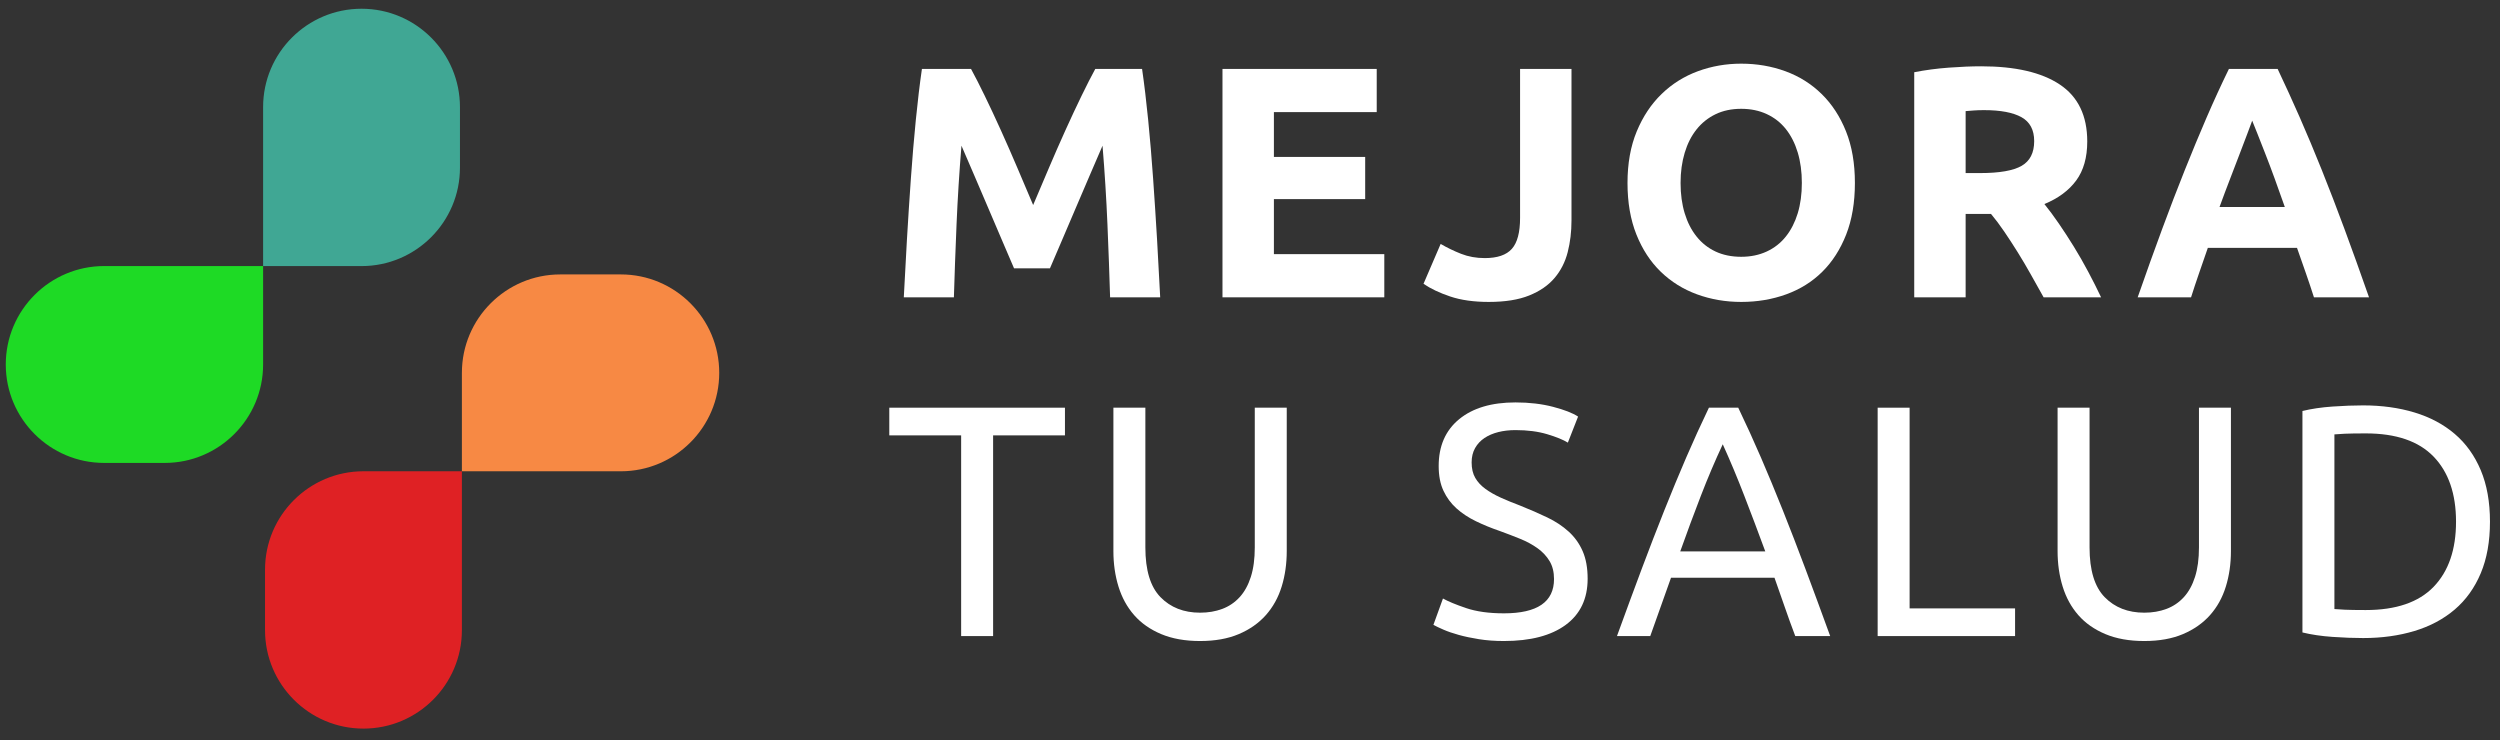
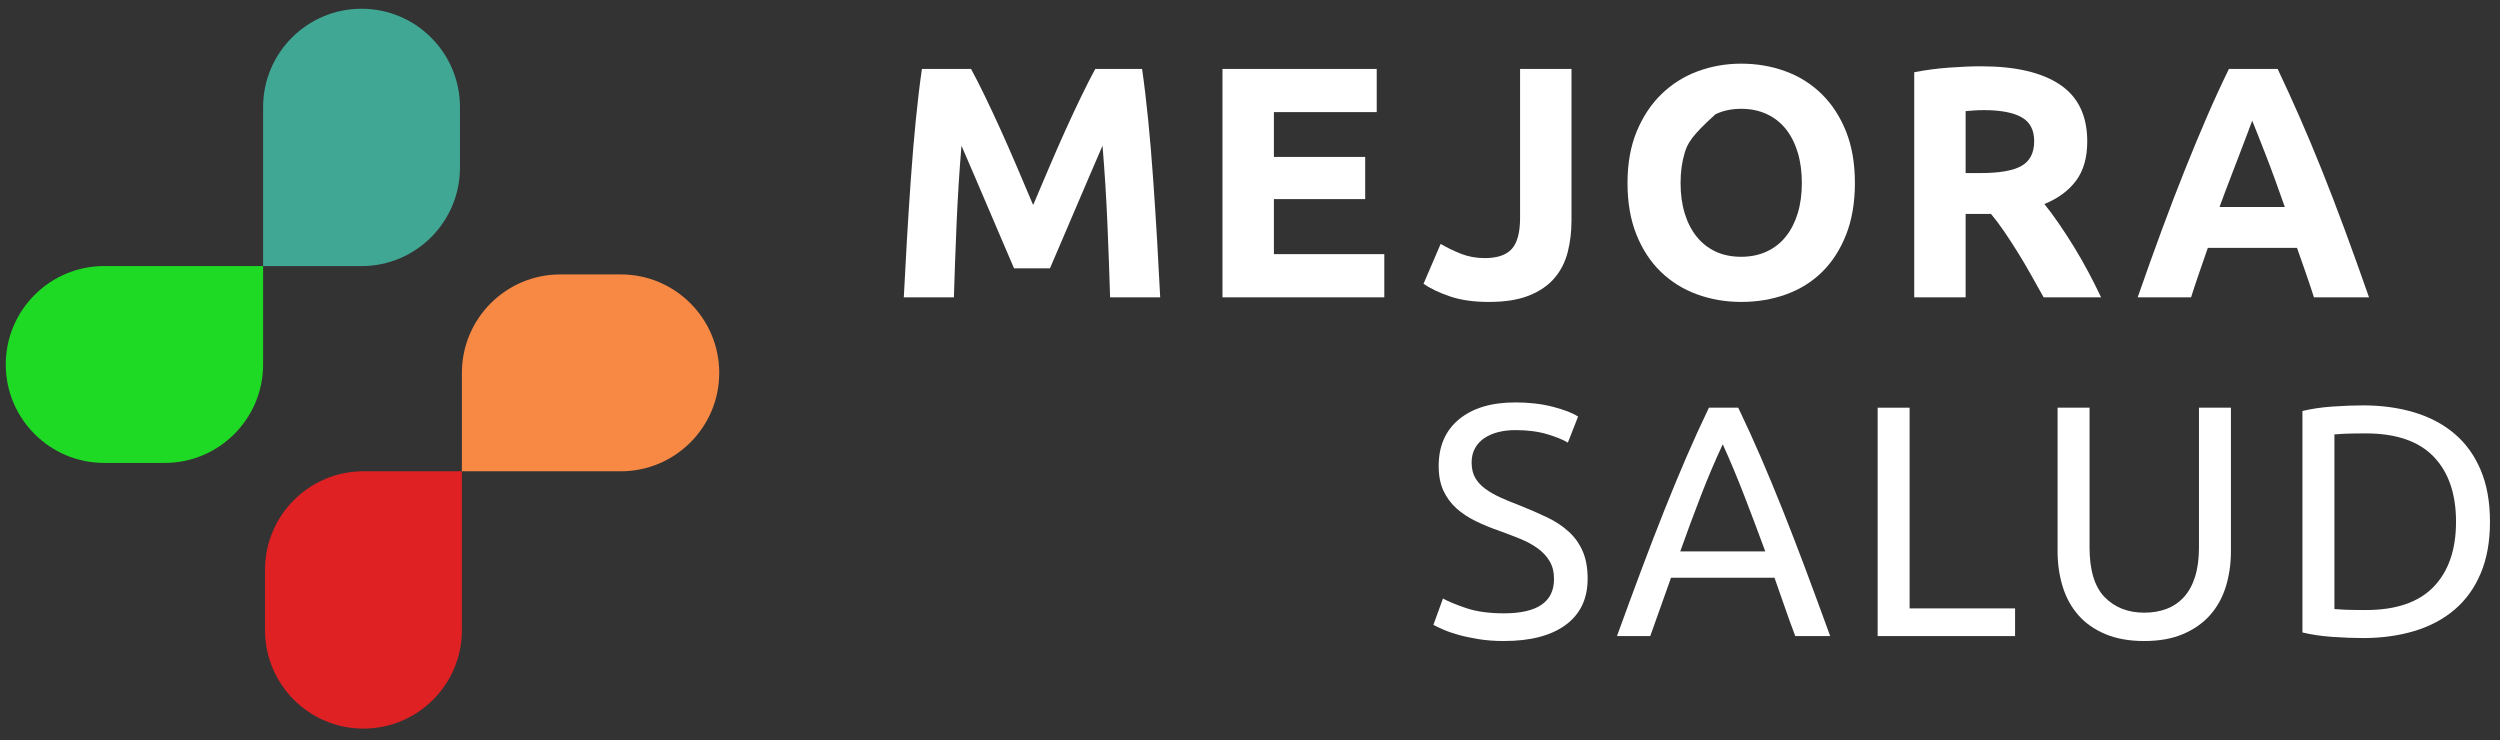
<svg xmlns="http://www.w3.org/2000/svg" width="100%" height="100%" viewBox="0 0 500 148" xml:space="preserve" style="fill-rule:evenodd;clip-rule:evenodd;stroke-linejoin:round;stroke-miterlimit:2;">
  <rect x="0" y="0" width="500" height="148" fill="#333333" stroke="none" />
  <g transform="matrix(0.519,0,0,0.519,-643.715,-167.084)">
    <g transform="matrix(0.573,0,0,0.573,1150.25,-291.371)">
      <path d="M466.489,1142.42C466.489,1105.88 436.827,1076.22 400.292,1076.22C363.757,1076.22 334.095,1105.88 334.095,1142.42L334.095,1249.29L400.292,1249.29C436.827,1249.29 466.489,1219.62 466.489,1183.09L466.489,1142.42Z" style="fill:rgb(64,167,148);" />
    </g>
    <g transform="matrix(0.573,0,0,0.573,1150.25,65.113)">
      <path d="M335.393,872.009C335.393,908.544 365.055,938.206 401.59,938.206C438.125,938.206 467.787,908.544 467.787,872.009L467.787,765.142L401.59,765.142C365.055,765.142 335.393,794.804 335.393,831.339L335.393,872.009Z" style="fill:rgb(223,33,36);" />
    </g>
    <g transform="matrix(0.573,0,0,0.573,1150.25,-109.907)">
      <path d="M574.655,938.206C611.19,938.206 640.852,967.866 640.852,1004.41C640.852,1040.94 611.19,1070.6 574.655,1070.6L467.787,1070.6L467.787,1004.41C467.787,967.866 497.449,938.206 533.984,938.206L574.655,938.206Z" style="fill:rgb(247,137,68);" />
    </g>
    <g transform="matrix(0.573,0,0,0.573,1150.25,-116.356)">
      <path d="M227.234,1076.23C190.699,1076.23 161.037,1046.57 161.037,1010.03C161.037,973.501 190.699,943.831 227.234,943.831L334.102,943.831L334.102,1010.03C334.102,1046.57 304.44,1076.23 267.904,1076.23L227.234,1076.23Z" style="fill:rgb(30,218,37);" />
    </g>
    <g transform="matrix(0.573,0,0,0.573,1150.25,-256.139)">
      <path d="M810.194,1055.21C812.86,1060.09 815.934,1066.11 819.416,1073.28C822.897,1080.44 826.527,1088.2 830.305,1096.55C834.084,1104.9 837.824,1113.43 841.527,1122.15C845.231,1130.86 848.712,1139.07 851.972,1146.75C855.232,1139.07 858.714,1130.86 862.417,1122.15C866.12,1113.43 869.861,1104.9 873.639,1096.55C877.417,1088.2 881.047,1080.44 884.528,1073.28C888.01,1066.11 891.084,1060.09 893.751,1055.21L925.223,1055.21C926.701,1065.41 928.067,1076.82 929.323,1089.46C930.579,1102.09 931.687,1115.24 932.648,1128.91C933.608,1142.57 934.495,1156.28 935.307,1170.02C936.12,1183.76 936.822,1196.69 937.413,1208.81L903.724,1208.81C903.281,1193.88 902.69,1177.63 901.951,1160.05C901.212,1142.46 900.104,1124.73 898.627,1106.85C895.958,1113.06 892.993,1119.93 889.733,1127.47C886.473,1135 883.25,1142.54 880.063,1150.07C876.876,1157.61 873.8,1164.81 870.835,1171.68C867.871,1178.55 865.351,1184.43 863.276,1189.3L839.117,1189.3C837.042,1184.43 834.522,1178.55 831.557,1171.68C828.593,1164.81 825.517,1157.61 822.33,1150.07C819.143,1142.54 815.919,1135 812.659,1127.47C809.399,1119.93 806.435,1113.06 803.766,1106.85C802.289,1124.73 801.18,1142.46 800.442,1160.05C799.703,1177.63 799.112,1193.88 798.669,1208.81L764.98,1208.81C765.571,1196.69 766.273,1183.76 767.085,1170.02C767.898,1156.28 768.785,1142.57 769.745,1128.91C770.705,1115.24 771.814,1102.09 773.07,1089.46C774.325,1076.82 775.692,1065.41 777.17,1055.21L810.194,1055.21Z" style="fill:white;fill-rule:nonzero;" />
    </g>
    <g transform="matrix(0.573,0,0,0.573,1150.25,-256.139)">
      <path d="M979.302,1208.81L979.302,1055.21L1083.03,1055.21L1083.03,1084.25L1013.88,1084.25L1013.88,1114.39L1075.27,1114.39L1075.27,1142.76L1013.88,1142.76L1013.88,1179.77L1088.13,1179.77L1088.13,1208.81L979.302,1208.81Z" style="fill:white;fill-rule:nonzero;" />
    </g>
    <g transform="matrix(0.573,0,0,0.573,1150.25,-254.363)">
      <path d="M1214.02,1154.07C1214.02,1161.6 1213.17,1168.69 1211.47,1175.34C1209.77,1181.99 1206.81,1187.79 1202.6,1192.74C1198.39,1197.69 1192.7,1201.61 1185.53,1204.49C1178.37,1207.37 1169.32,1208.81 1158.38,1208.81C1148.34,1208.81 1139.69,1207.59 1132.45,1205.15C1125.21,1202.71 1119.23,1199.87 1114.5,1196.62L1126.03,1169.8C1130.31,1172.31 1134.89,1174.53 1139.77,1176.45C1144.64,1178.37 1149.96,1179.33 1155.72,1179.33C1164.15,1179.33 1170.21,1177.26 1173.9,1173.13C1177.59,1168.99 1179.44,1162.04 1179.44,1152.29L1179.44,1052.11L1214.02,1052.11L1214.02,1154.07Z" style="fill:white;fill-rule:nonzero;" />
    </g>
    <g transform="matrix(0.573,0,0,0.573,1150.25,-256.391)">
-       <path d="M1287.38,1132.34C1287.38,1139.87 1288.3,1146.67 1290.15,1152.73C1291.99,1158.79 1294.65,1164 1298.13,1168.35C1301.6,1172.71 1305.85,1176.08 1310.87,1178.44C1315.89,1180.8 1321.66,1181.99 1328.16,1181.99C1334.51,1181.99 1340.24,1180.8 1345.33,1178.44C1350.43,1176.08 1354.72,1172.71 1358.19,1168.35C1361.66,1164 1364.32,1158.79 1366.17,1152.73C1368.02,1146.67 1368.94,1139.87 1368.94,1132.34C1368.94,1124.8 1368.02,1117.97 1366.17,1111.84C1364.32,1105.71 1361.66,1100.46 1358.19,1096.1C1354.72,1091.74 1350.43,1088.38 1345.33,1086.02C1340.24,1083.65 1334.51,1082.47 1328.16,1082.47C1321.66,1082.47 1315.89,1083.69 1310.87,1086.13C1305.85,1088.57 1301.6,1091.96 1298.13,1096.32C1294.65,1100.68 1291.99,1105.93 1290.15,1112.06C1288.3,1118.19 1287.38,1124.95 1287.38,1132.34ZM1404.62,1132.34C1404.62,1145.49 1402.66,1157.05 1398.75,1167.03C1394.83,1177 1389.48,1185.35 1382.68,1192.07C1375.88,1198.79 1367.79,1203.85 1358.41,1207.25C1349.03,1210.65 1338.94,1212.35 1328.16,1212.35C1317.67,1212.35 1307.77,1210.65 1298.46,1207.25C1289.15,1203.85 1281.02,1198.79 1274.08,1192.07C1267.13,1185.35 1261.67,1177 1257.68,1167.03C1253.69,1157.05 1251.69,1145.49 1251.69,1132.34C1251.69,1119.19 1253.76,1107.63 1257.9,1097.65C1262.04,1087.68 1267.61,1079.29 1274.63,1072.5C1281.65,1065.7 1289.78,1060.6 1299.01,1057.2C1308.25,1053.81 1317.96,1052.11 1328.16,1052.11C1338.65,1052.11 1348.55,1053.81 1357.86,1057.2C1367.17,1060.6 1375.29,1065.7 1382.24,1072.5C1389.18,1079.29 1394.65,1087.68 1398.64,1097.65C1402.63,1107.63 1404.62,1119.19 1404.62,1132.34Z" style="fill:white;fill-rule:nonzero;" />
+       <path d="M1287.38,1132.34C1287.38,1139.87 1288.3,1146.67 1290.15,1152.73C1291.99,1158.79 1294.65,1164 1298.13,1168.35C1301.6,1172.71 1305.85,1176.08 1310.87,1178.44C1315.89,1180.8 1321.66,1181.99 1328.16,1181.99C1334.51,1181.99 1340.24,1180.8 1345.33,1178.44C1350.43,1176.08 1354.72,1172.71 1358.19,1168.35C1361.66,1164 1364.32,1158.79 1366.17,1152.73C1368.02,1146.67 1368.94,1139.87 1368.94,1132.34C1368.94,1124.8 1368.02,1117.97 1366.17,1111.84C1364.32,1105.71 1361.66,1100.46 1358.19,1096.1C1354.72,1091.74 1350.43,1088.38 1345.33,1086.02C1340.24,1083.65 1334.51,1082.47 1328.16,1082.47C1321.66,1082.47 1315.89,1083.69 1310.87,1086.13C1294.65,1100.68 1291.99,1105.93 1290.15,1112.06C1288.3,1118.19 1287.38,1124.95 1287.38,1132.34ZM1404.62,1132.34C1404.62,1145.49 1402.66,1157.05 1398.75,1167.03C1394.83,1177 1389.48,1185.35 1382.68,1192.07C1375.88,1198.79 1367.79,1203.85 1358.41,1207.25C1349.03,1210.65 1338.94,1212.35 1328.16,1212.35C1317.67,1212.35 1307.77,1210.65 1298.46,1207.25C1289.15,1203.85 1281.02,1198.79 1274.08,1192.07C1267.13,1185.35 1261.67,1177 1257.68,1167.03C1253.69,1157.05 1251.69,1145.49 1251.69,1132.34C1251.69,1119.19 1253.76,1107.63 1257.9,1097.65C1262.04,1087.68 1267.61,1079.29 1274.63,1072.5C1281.65,1065.7 1289.78,1060.6 1299.01,1057.2C1308.25,1053.81 1317.96,1052.11 1328.16,1052.11C1338.65,1052.11 1348.55,1053.81 1357.86,1057.2C1367.17,1060.6 1375.29,1065.7 1382.24,1072.5C1389.18,1079.29 1394.65,1087.68 1398.64,1097.65C1402.63,1107.63 1404.62,1119.19 1404.62,1132.34Z" style="fill:white;fill-rule:nonzero;" />
    </g>
    <g transform="matrix(0.573,0,0,0.573,1150.25,-257.153)">
      <path d="M1489.51,1055.21C1512.56,1055.21 1530.22,1059.31 1542.48,1067.51C1554.74,1075.71 1560.88,1088.46 1560.88,1105.74C1560.88,1116.53 1558.4,1125.28 1553.45,1132.01C1548.5,1138.73 1541.37,1144.01 1532.06,1147.85C1535.17,1151.7 1538.42,1156.09 1541.82,1161.04C1545.21,1165.99 1548.58,1171.16 1551.9,1176.56C1555.22,1181.95 1558.44,1187.56 1561.54,1193.4C1564.64,1199.24 1567.53,1204.96 1570.19,1210.58L1531.53,1210.58C1528.71,1205.55 1525.86,1200.46 1522.97,1195.28C1520.08,1190.11 1517.11,1185.09 1514.07,1180.21C1511.03,1175.34 1508.03,1170.72 1505.06,1166.36C1502.09,1162 1499.13,1158.05 1496.16,1154.5L1479.09,1154.5L1479.09,1210.58L1444.52,1210.58L1444.52,1059.2C1452.05,1057.72 1459.85,1056.69 1467.9,1056.1C1475.95,1055.51 1483.16,1055.21 1489.51,1055.21ZM1491.5,1084.69C1488.99,1084.69 1486.74,1084.76 1484.74,1084.91C1482.75,1085.06 1480.87,1085.2 1479.09,1085.35L1479.09,1127.02L1488.84,1127.02C1501.85,1127.02 1511.16,1125.39 1516.77,1122.14C1522.39,1118.89 1525.19,1113.35 1525.19,1105.52C1525.19,1097.99 1522.35,1092.63 1516.66,1089.45C1510.97,1086.28 1502.59,1084.69 1491.5,1084.69Z" style="fill:white;fill-rule:nonzero;" />
    </g>
    <g transform="matrix(0.573,0,0,0.573,1150.25,-256.139)">
      <path d="M1713.34,1208.81C1711.64,1203.47 1709.8,1197.99 1707.83,1192.36C1705.86,1186.74 1703.91,1181.14 1701.95,1175.56L1641.97,1175.56C1640.03,1181.16 1638.08,1186.78 1636.14,1192.41C1634.19,1198.04 1632.37,1203.51 1630.69,1208.81L1594.79,1208.81C1600.57,1192.26 1606.05,1176.96 1611.24,1162.93C1616.42,1148.89 1621.5,1135.67 1626.47,1123.26C1631.43,1110.84 1636.32,1099.06 1641.14,1087.9C1645.96,1076.75 1650.96,1065.85 1656.15,1055.21L1688.92,1055.21C1693.97,1065.85 1698.94,1076.75 1703.84,1087.9C1708.74,1099.06 1713.67,1110.84 1718.65,1123.26C1723.62,1135.67 1728.7,1148.89 1733.9,1162.93C1739.09,1176.96 1744.59,1192.26 1750.38,1208.81L1713.34,1208.81ZM1671.81,1090.01C1671.03,1092.24 1669.91,1095.27 1668.42,1099.11C1666.93,1102.95 1665.24,1107.39 1663.35,1112.42C1661.45,1117.45 1659.33,1122.99 1656.98,1129.04C1654.64,1135.09 1652.25,1141.44 1649.83,1148.08L1693.75,1148.08C1691.4,1141.42 1689.13,1135.05 1686.93,1128.98C1684.72,1122.92 1682.63,1117.37 1680.65,1112.33C1678.66,1107.3 1676.92,1102.87 1675.43,1099.03C1673.93,1095.2 1672.72,1092.19 1671.81,1090.01Z" style="fill:white;fill-rule:nonzero;" />
    </g>
    <g transform="matrix(0.573,0,0,0.573,1150.25,4.958)">
-       <path d="M873.36,827.371L873.36,845.988L825.043,845.988L825.043,980.965L803.545,980.965L803.545,845.988L755.228,845.988L755.228,827.371L873.36,827.371Z" style="fill:white;fill-rule:nonzero;" />
-     </g>
+       </g>
    <g transform="matrix(0.573,0,0,0.573,1150.25,6.863)">
-       <path d="M964.231,980.965C954.183,980.965 945.466,979.413 938.078,976.31C930.69,973.207 924.632,968.959 919.904,963.566C915.175,958.173 911.666,951.782 909.376,944.395C907.086,937.007 905.941,929.028 905.941,920.458L905.941,824.046L927.439,824.046L927.439,918.02C927.439,933.387 930.838,944.542 937.635,951.487C944.431,958.432 953.297,961.904 964.231,961.904C969.698,961.904 974.685,961.054 979.191,959.355C983.698,957.656 987.577,955.033 990.827,951.487C994.078,947.941 996.59,943.397 998.363,937.856C1000.14,932.315 1001.02,925.703 1001.02,918.02L1001.02,824.046L1022.52,824.046L1022.52,920.458C1022.52,929.028 1021.38,937.007 1019.09,944.395C1016.8,951.782 1013.25,958.173 1008.45,963.566C1003.65,968.959 997.587,973.207 990.273,976.31C982.959,979.413 974.278,980.965 964.231,980.965Z" style="fill:white;fill-rule:nonzero;" />
-     </g>
+       </g>
    <g transform="matrix(0.573,0,0,0.573,1150.25,4.831)">
      <path d="M1168.58,965.893C1191.04,965.893 1202.27,958.21 1202.27,942.843C1202.27,938.115 1201.27,934.088 1199.28,930.764C1197.28,927.439 1194.59,924.558 1191.19,922.12C1187.79,919.682 1183.91,917.576 1179.55,915.803C1175.19,914.03 1170.57,912.257 1165.7,910.484C1160.08,908.563 1154.76,906.384 1149.74,903.946C1144.72,901.508 1140.36,898.626 1136.66,895.302C1132.97,891.977 1130.05,888.025 1127.91,883.444C1125.77,878.864 1124.7,873.323 1124.7,866.822C1124.7,853.376 1129.28,842.885 1138.44,835.349C1147.6,827.814 1160.23,824.046 1176.34,824.046C1185.65,824.046 1194.1,825.043 1201.71,827.038C1209.32,829.033 1214.9,831.212 1218.45,833.576L1211.58,851.085C1208.47,849.165 1203.86,847.281 1197.72,845.434C1191.59,843.587 1184.46,842.663 1176.34,842.663C1172.2,842.663 1168.36,843.107 1164.81,843.993C1161.27,844.88 1158.16,846.209 1155.5,847.983C1152.84,849.756 1150.74,852.009 1149.19,854.742C1147.64,857.476 1146.86,860.69 1146.86,864.384C1146.86,868.521 1147.67,871.993 1149.3,874.801C1150.92,877.608 1153.21,880.083 1156.17,882.225C1159.12,884.368 1162.56,886.326 1166.47,888.099C1170.39,889.872 1174.71,891.645 1179.44,893.418C1186.09,896.078 1192.18,898.737 1197.72,901.397C1203.27,904.057 1208.07,907.233 1212.13,910.927C1216.19,914.621 1219.33,919.017 1221.55,924.115C1223.77,929.212 1224.88,935.381 1224.88,942.621C1224.88,956.067 1219.96,966.41 1210.14,973.65C1200.31,980.891 1186.46,984.511 1168.58,984.511C1162.52,984.511 1156.94,984.104 1151.85,983.292C1146.75,982.479 1142.21,981.518 1138.22,980.41C1134.23,979.302 1130.79,978.12 1127.91,976.864C1125.03,975.608 1122.77,974.537 1121.15,973.65L1127.58,955.919C1130.98,957.84 1136.15,959.983 1143.09,962.347C1150.04,964.711 1158.53,965.893 1168.58,965.893Z" style="fill:white;fill-rule:nonzero;" />
    </g>
    <g transform="matrix(0.573,0,0,0.573,1150.25,4.958)">
      <path d="M1364.51,980.965C1361.99,974.316 1359.63,967.778 1357.41,961.35C1355.2,954.923 1352.91,948.384 1350.54,941.735L1280.95,941.735L1266.99,980.965L1244.6,980.965C1250.51,964.712 1256.05,949.677 1261.22,935.862C1266.4,922.047 1271.46,908.933 1276.41,896.522C1281.36,884.11 1286.27,872.252 1291.14,860.949C1296.02,849.645 1301.12,838.453 1306.44,827.371L1326.16,827.371C1331.48,838.453 1336.58,849.645 1341.46,860.949C1346.33,872.252 1351.25,884.11 1356.2,896.522C1361.14,908.933 1366.21,922.047 1371.38,935.862C1376.55,949.677 1382.09,964.712 1388,980.965L1364.51,980.965ZM1344.34,924.004C1339.61,911.15 1334.92,898.701 1330.26,886.659C1325.61,874.616 1320.77,863.054 1315.75,851.973C1310.57,863.054 1305.66,874.616 1301.01,886.659C1296.35,898.701 1291.74,911.15 1287.16,924.004L1344.34,924.004Z" style="fill:white;fill-rule:nonzero;" />
    </g>
    <g transform="matrix(0.573,0,0,0.573,1150.25,4.958)">
      <path d="M1512.34,962.348L1512.34,980.965L1419.92,980.965L1419.92,827.371L1441.41,827.371L1441.41,962.348L1512.34,962.348Z" style="fill:white;fill-rule:nonzero;" />
    </g>
    <g transform="matrix(0.573,0,0,0.573,1150.25,6.863)">
      <path d="M1599.22,980.965C1589.17,980.965 1580.45,979.413 1573.07,976.31C1565.68,973.207 1559.62,968.959 1554.89,963.566C1550.16,958.173 1546.65,951.782 1544.36,944.395C1542.07,937.007 1540.93,929.028 1540.93,920.458L1540.93,824.046L1562.43,824.046L1562.43,918.02C1562.43,933.387 1565.83,944.542 1572.62,951.487C1579.42,958.432 1588.29,961.904 1599.22,961.904C1604.69,961.904 1609.67,961.054 1614.18,959.355C1618.69,957.656 1622.57,955.033 1625.82,951.487C1629.07,947.941 1631.58,943.397 1633.35,937.856C1635.12,932.315 1636.01,925.703 1636.01,918.02L1636.01,824.046L1657.51,824.046L1657.51,920.458C1657.51,929.028 1656.36,937.007 1654.07,944.395C1651.78,951.782 1648.24,958.173 1643.44,963.566C1638.63,968.959 1632.58,973.207 1625.26,976.31C1617.95,979.413 1609.27,980.965 1599.22,980.965Z" style="fill:white;fill-rule:nonzero;" />
    </g>
    <g transform="matrix(0.573,0,0,0.573,1150.25,4.831)">
      <path d="M1831.72,904.278C1831.72,917.576 1829.65,929.138 1825.51,938.964C1821.37,948.79 1815.54,956.917 1808,963.344C1800.47,969.772 1791.45,974.574 1780.96,977.751C1770.47,980.927 1758.95,982.516 1746.39,982.516C1740.18,982.516 1733.35,982.257 1725.88,981.74C1718.42,981.223 1711.66,980.226 1705.6,978.748L1705.6,829.808C1711.66,828.331 1718.42,827.333 1725.88,826.816C1733.35,826.299 1740.18,826.041 1746.39,826.041C1758.95,826.041 1770.47,827.629 1780.96,830.806C1791.45,833.982 1800.47,838.785 1808,845.212C1815.54,851.64 1821.37,859.766 1825.51,869.592C1829.65,879.418 1831.72,890.98 1831.72,904.278ZM1748.16,963.677C1768.55,963.677 1783.77,958.468 1793.82,948.051C1803.86,937.634 1808.89,923.043 1808.89,904.278C1808.89,885.513 1803.86,870.922 1793.82,860.505C1783.77,850.088 1768.55,844.88 1748.16,844.88C1742.1,844.88 1737.41,844.953 1734.09,845.101C1730.76,845.249 1728.43,845.397 1727.1,845.545L1727.1,963.012C1728.43,963.16 1730.76,963.307 1734.09,963.455C1737.41,963.603 1742.1,963.677 1748.16,963.677Z" style="fill:white;fill-rule:nonzero;" />
    </g>
  </g>
</svg>